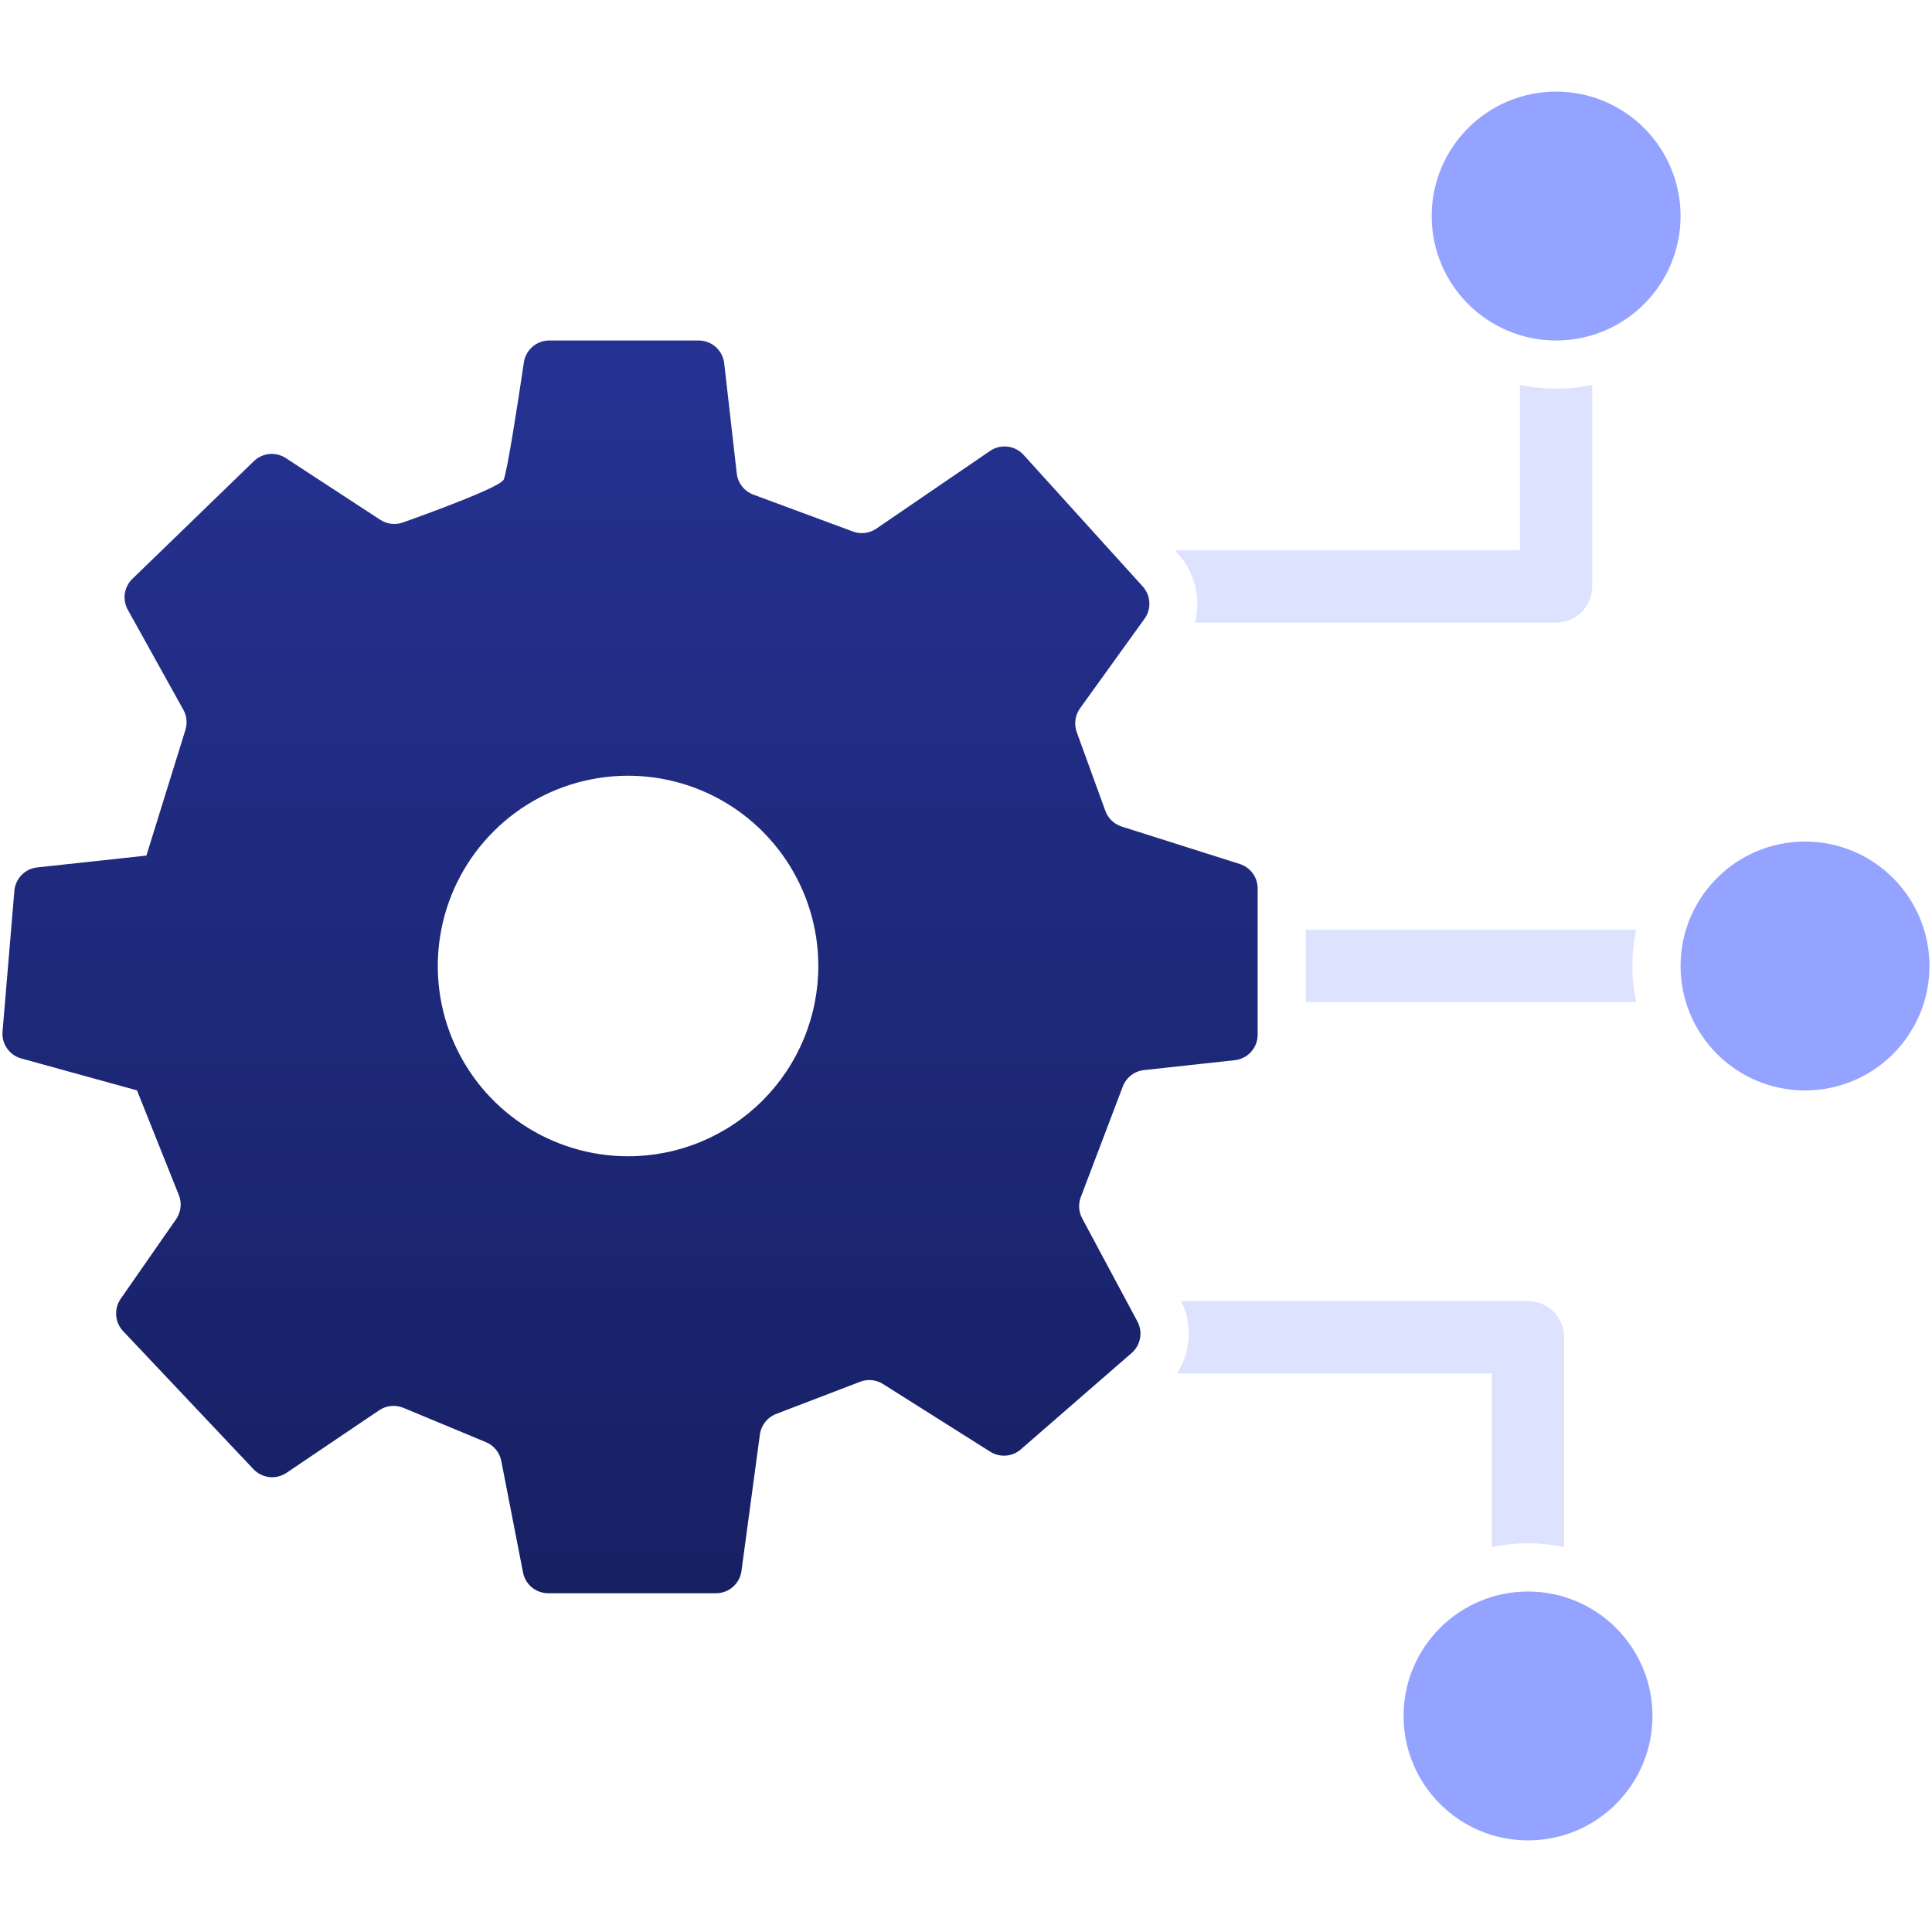
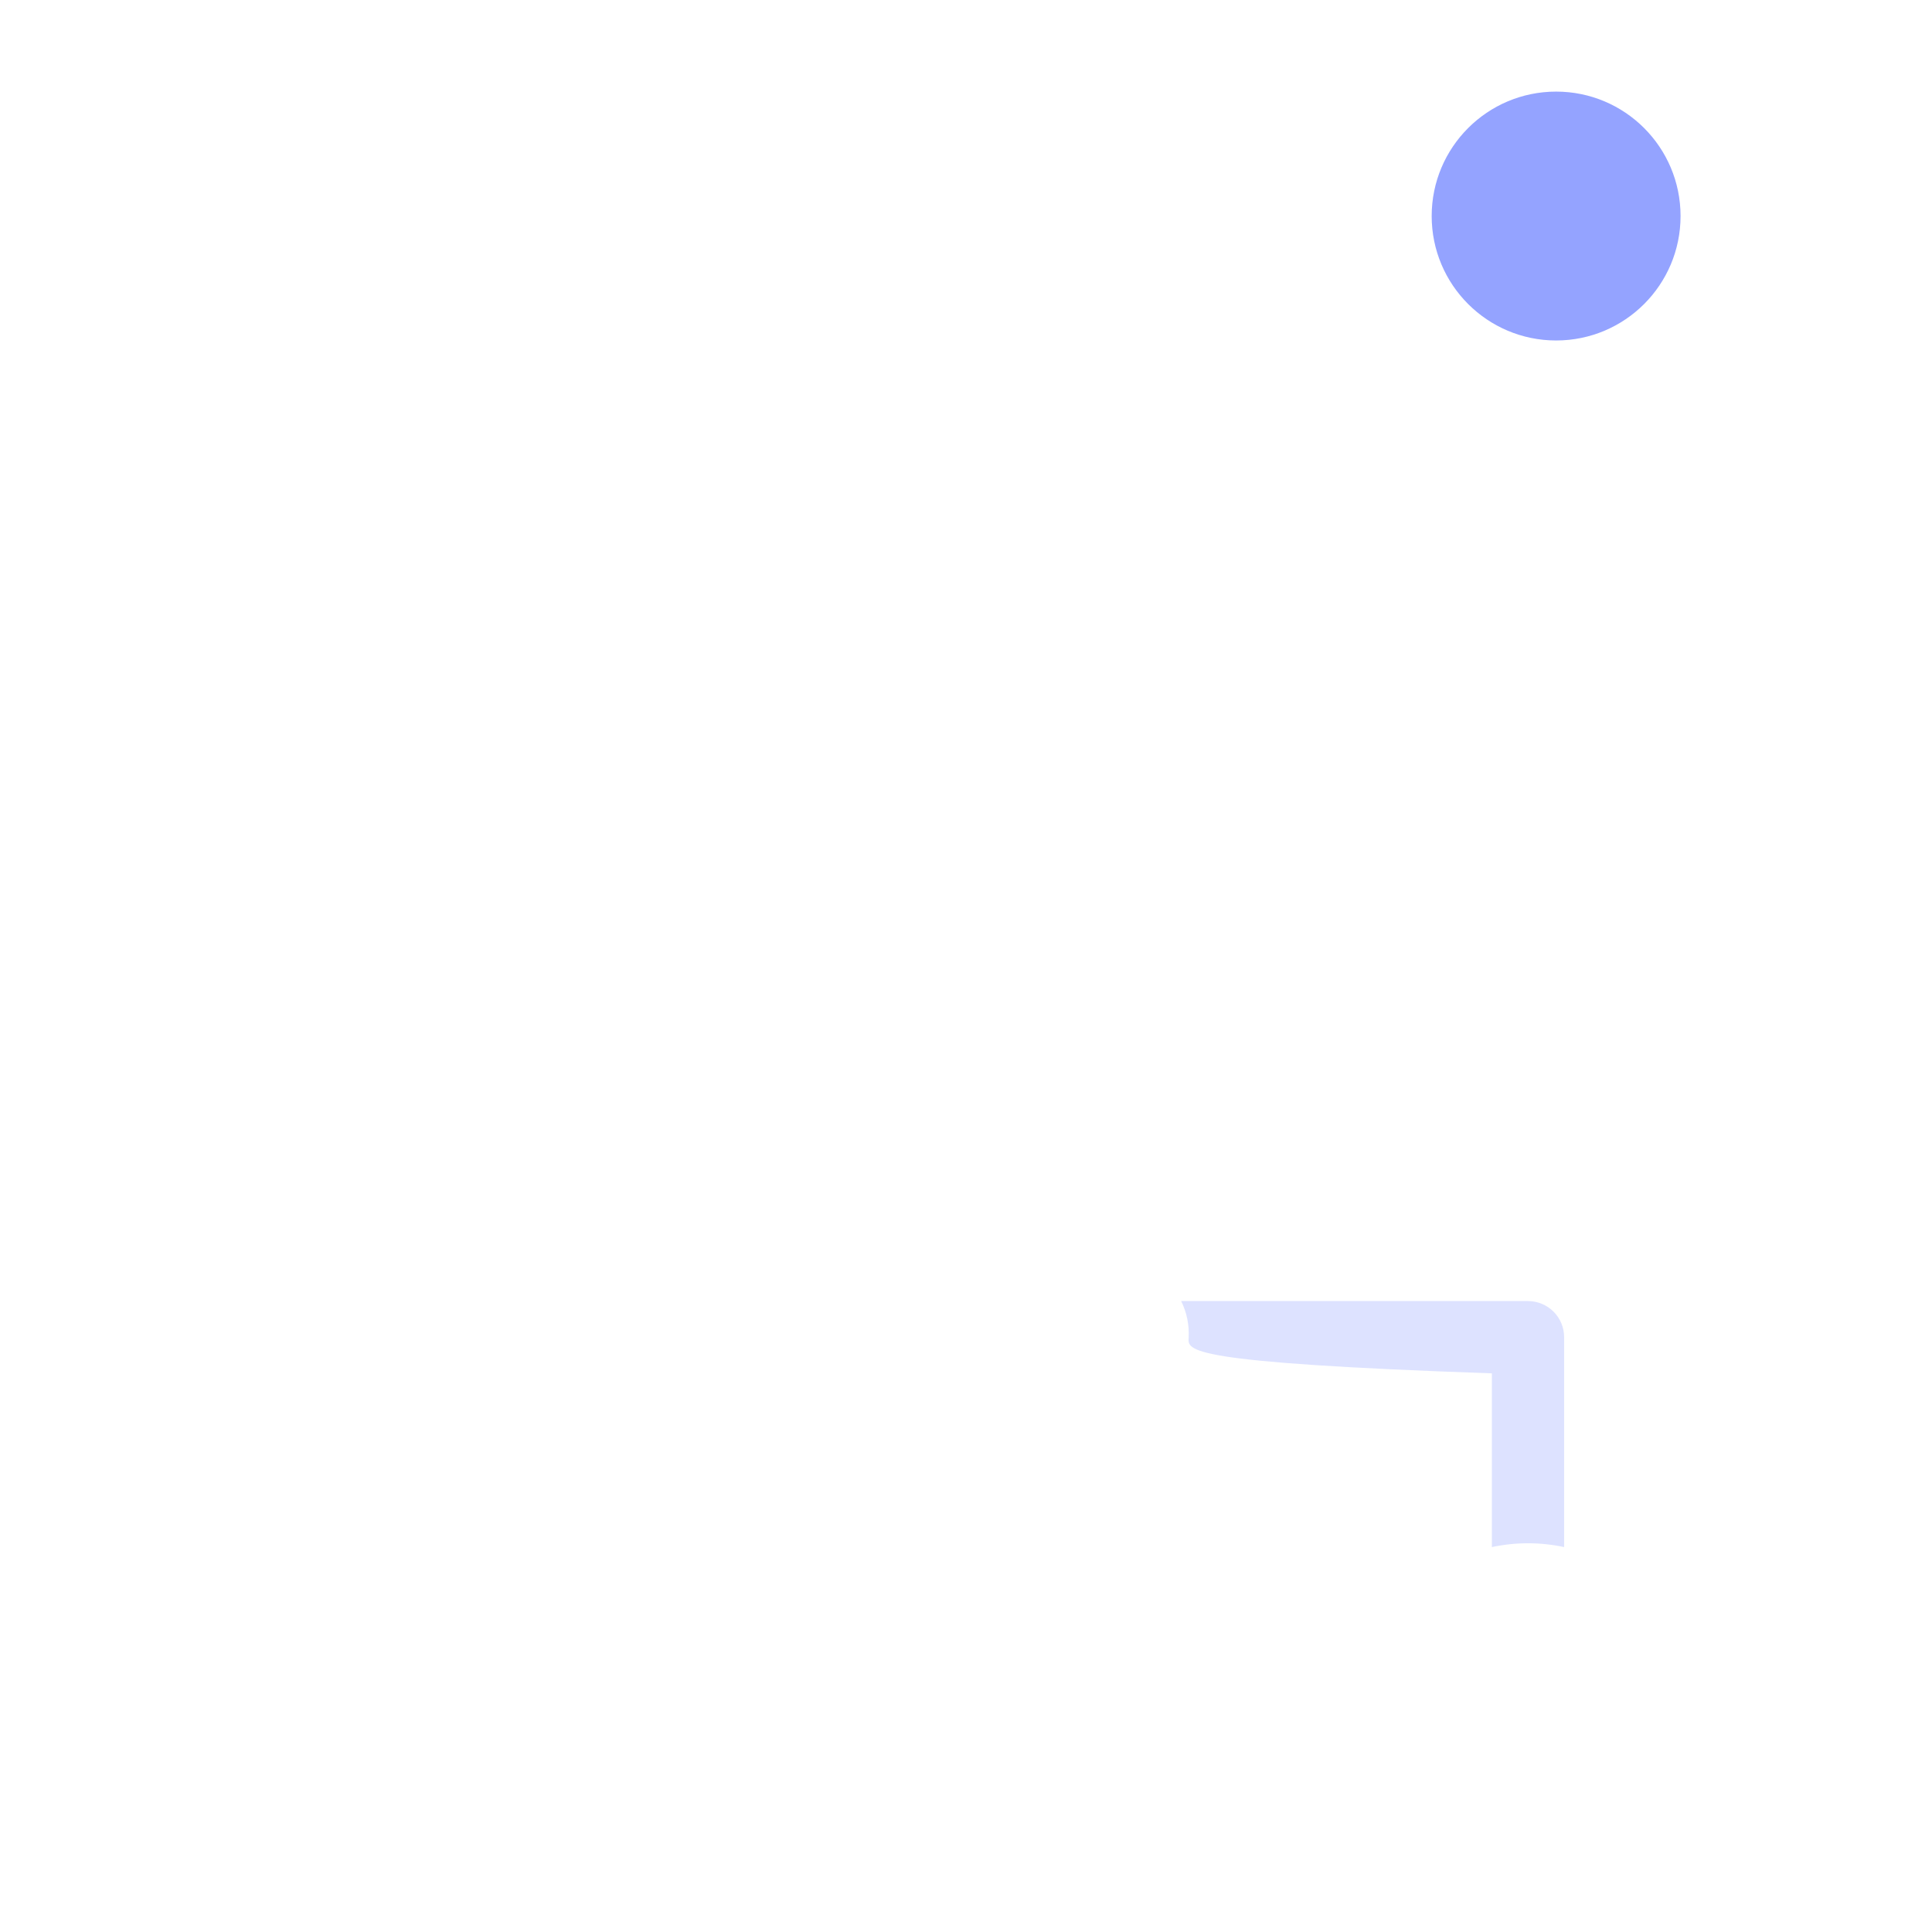
<svg xmlns="http://www.w3.org/2000/svg" width="82" height="82" viewBox="0 0 82 82" fill="none">
-   <path d="M52.618 36.67L47.607 35.081C47.448 35.03 47.303 34.943 47.183 34.828C47.063 34.712 46.971 34.57 46.914 34.413L45.7 31.075C45.64 30.907 45.621 30.728 45.645 30.551C45.67 30.375 45.737 30.207 45.841 30.062L48.576 26.263C48.723 26.061 48.795 25.814 48.782 25.564C48.768 25.314 48.668 25.076 48.5 24.891L43.447 19.31C43.27 19.113 43.028 18.988 42.765 18.957C42.503 18.925 42.238 18.991 42.02 19.14L37.196 22.436C37.052 22.535 36.886 22.598 36.713 22.619C36.54 22.64 36.364 22.62 36.2 22.559L31.976 20.994C31.786 20.924 31.62 20.802 31.495 20.643C31.371 20.485 31.293 20.294 31.27 20.094L30.738 15.42C30.708 15.153 30.58 14.907 30.379 14.728C30.178 14.55 29.919 14.451 29.65 14.451H23.316C23.054 14.451 22.801 14.544 22.602 14.715C22.404 14.886 22.273 15.123 22.235 15.382C21.999 16.97 21.523 20.067 21.375 20.362C21.218 20.678 18.307 21.747 17.102 22.175C16.943 22.232 16.773 22.251 16.606 22.231C16.439 22.211 16.278 22.153 16.137 22.06L12.132 19.444C11.925 19.308 11.677 19.247 11.43 19.27C11.183 19.294 10.952 19.401 10.774 19.574L5.622 24.565C5.448 24.731 5.335 24.951 5.299 25.189C5.263 25.427 5.307 25.67 5.424 25.88L7.781 30.123C7.853 30.252 7.898 30.394 7.913 30.541C7.928 30.688 7.913 30.837 7.87 30.978L6.213 36.314L1.581 36.816C1.33 36.842 1.095 36.956 0.918 37.136C0.741 37.317 0.632 37.553 0.61 37.805L0.108 43.78C0.085 44.034 0.153 44.288 0.299 44.497C0.445 44.707 0.66 44.858 0.906 44.925L5.814 46.279L7.589 50.718C7.657 50.885 7.682 51.068 7.662 51.247C7.641 51.427 7.576 51.599 7.473 51.748L5.125 55.121C4.981 55.327 4.913 55.576 4.931 55.826C4.949 56.077 5.052 56.313 5.224 56.496L10.757 62.355C10.935 62.544 11.174 62.663 11.432 62.692C11.69 62.72 11.949 62.655 12.164 62.509L16.092 59.857C16.241 59.756 16.414 59.693 16.594 59.675C16.774 59.657 16.956 59.684 17.123 59.753L20.623 61.209C20.79 61.278 20.937 61.387 21.051 61.527C21.165 61.666 21.242 61.832 21.276 62.009L22.197 66.731C22.243 66.982 22.376 67.208 22.572 67.371C22.768 67.534 23.015 67.622 23.27 67.622H30.387C30.652 67.623 30.908 67.527 31.107 67.353C31.306 67.179 31.435 66.938 31.47 66.676L32.252 60.886C32.278 60.692 32.356 60.508 32.478 60.354C32.6 60.2 32.761 60.082 32.944 60.012L36.507 58.646C36.666 58.585 36.837 58.562 37.006 58.579C37.176 58.596 37.339 58.653 37.482 58.745L42.028 61.614C42.226 61.74 42.459 61.798 42.693 61.781C42.927 61.763 43.149 61.67 43.326 61.516L48.027 57.428C48.215 57.266 48.342 57.045 48.387 56.801C48.432 56.557 48.392 56.305 48.274 56.086L45.931 51.711C45.857 51.574 45.813 51.422 45.803 51.266C45.793 51.11 45.817 50.954 45.872 50.809L47.654 46.117C47.725 45.928 47.847 45.763 48.006 45.639C48.165 45.516 48.356 45.439 48.556 45.418L52.404 44.998C52.673 44.97 52.921 44.843 53.101 44.642C53.281 44.441 53.38 44.18 53.379 43.91V37.711C53.379 37.479 53.306 37.253 53.169 37.066C53.032 36.879 52.839 36.74 52.618 36.67ZM26.656 49.076C25.059 49.076 23.498 48.602 22.17 47.715C20.841 46.827 19.806 45.566 19.195 44.09C18.584 42.615 18.424 40.991 18.736 39.425C19.047 37.858 19.816 36.419 20.946 35.29C22.075 34.16 23.514 33.391 25.081 33.08C26.647 32.768 28.271 32.928 29.747 33.539C31.222 34.15 32.483 35.185 33.371 36.514C34.258 37.842 34.732 39.403 34.732 41C34.732 42.06 34.523 43.111 34.117 44.09C33.711 45.07 33.116 45.96 32.366 46.71C31.616 47.46 30.726 48.055 29.747 48.461C28.767 48.867 27.717 49.076 26.656 49.076Z" fill="url(#paint0_linear_4277_1194)" />
-   <path d="M69.284 41C69.284 41.515 69.338 42.029 69.446 42.533H55.424V39.465H69.446C69.338 39.969 69.284 40.484 69.284 41Z" fill="#DDE2FF" />
-   <path d="M67.58 24.891C67.58 25.298 67.418 25.688 67.131 25.976C66.843 26.264 66.453 26.425 66.046 26.425H50.716C50.848 25.921 50.853 25.391 50.73 24.884C50.607 24.377 50.36 23.908 50.012 23.52L49.865 23.358H64.512V16.332C65.523 16.547 66.569 16.547 67.58 16.332V24.891Z" fill="#DDE2FF" />
-   <path d="M66.386 56.756V65.663C65.375 65.447 64.33 65.447 63.319 65.663V58.289H49.958C50.25 57.836 50.419 57.316 50.45 56.778C50.48 56.24 50.371 55.704 50.132 55.221H64.851C65.052 55.221 65.252 55.261 65.439 55.338C65.625 55.415 65.794 55.528 65.937 55.67C66.08 55.813 66.193 55.982 66.27 56.168C66.347 56.355 66.387 56.554 66.386 56.756Z" fill="#DDE2FF" />
+   <path d="M66.386 56.756V65.663C65.375 65.447 64.33 65.447 63.319 65.663V58.289C50.25 57.836 50.419 57.316 50.45 56.778C50.48 56.24 50.371 55.704 50.132 55.221H64.851C65.052 55.221 65.252 55.261 65.439 55.338C65.625 55.415 65.794 55.528 65.937 55.67C66.08 55.813 66.193 55.982 66.27 56.168C66.347 56.355 66.387 56.554 66.386 56.756Z" fill="#DDE2FF" />
  <path d="M66.047 14.451C68.964 14.451 71.328 12.087 71.328 9.17C71.328 6.253 68.964 3.888 66.047 3.888C63.13 3.888 60.765 6.253 60.765 9.17C60.765 12.087 63.13 14.451 66.047 14.451Z" fill="#94A3FF" />
-   <path d="M76.611 46.282C79.528 46.282 81.893 43.917 81.893 41C81.893 38.083 79.528 35.718 76.611 35.718C73.694 35.718 71.329 38.083 71.329 41C71.329 43.917 73.694 46.282 76.611 46.282Z" fill="#94A3FF" />
-   <path d="M64.854 78.112C67.771 78.112 70.136 75.747 70.136 72.83C70.136 69.913 67.771 67.549 64.854 67.549C61.937 67.549 59.572 69.913 59.572 72.83C59.572 75.747 61.937 78.112 64.854 78.112Z" fill="#94A3FF" />
  <defs>
    <linearGradient id="paint0_linear_4277_1194" x1="26.741" y1="14.451" x2="26.741" y2="67.622" gradientUnits="userSpaceOnUse">
      <stop stop-color="#253292" />
      <stop offset="1" stop-color="#172063" />
    </linearGradient>
  </defs>
</svg>